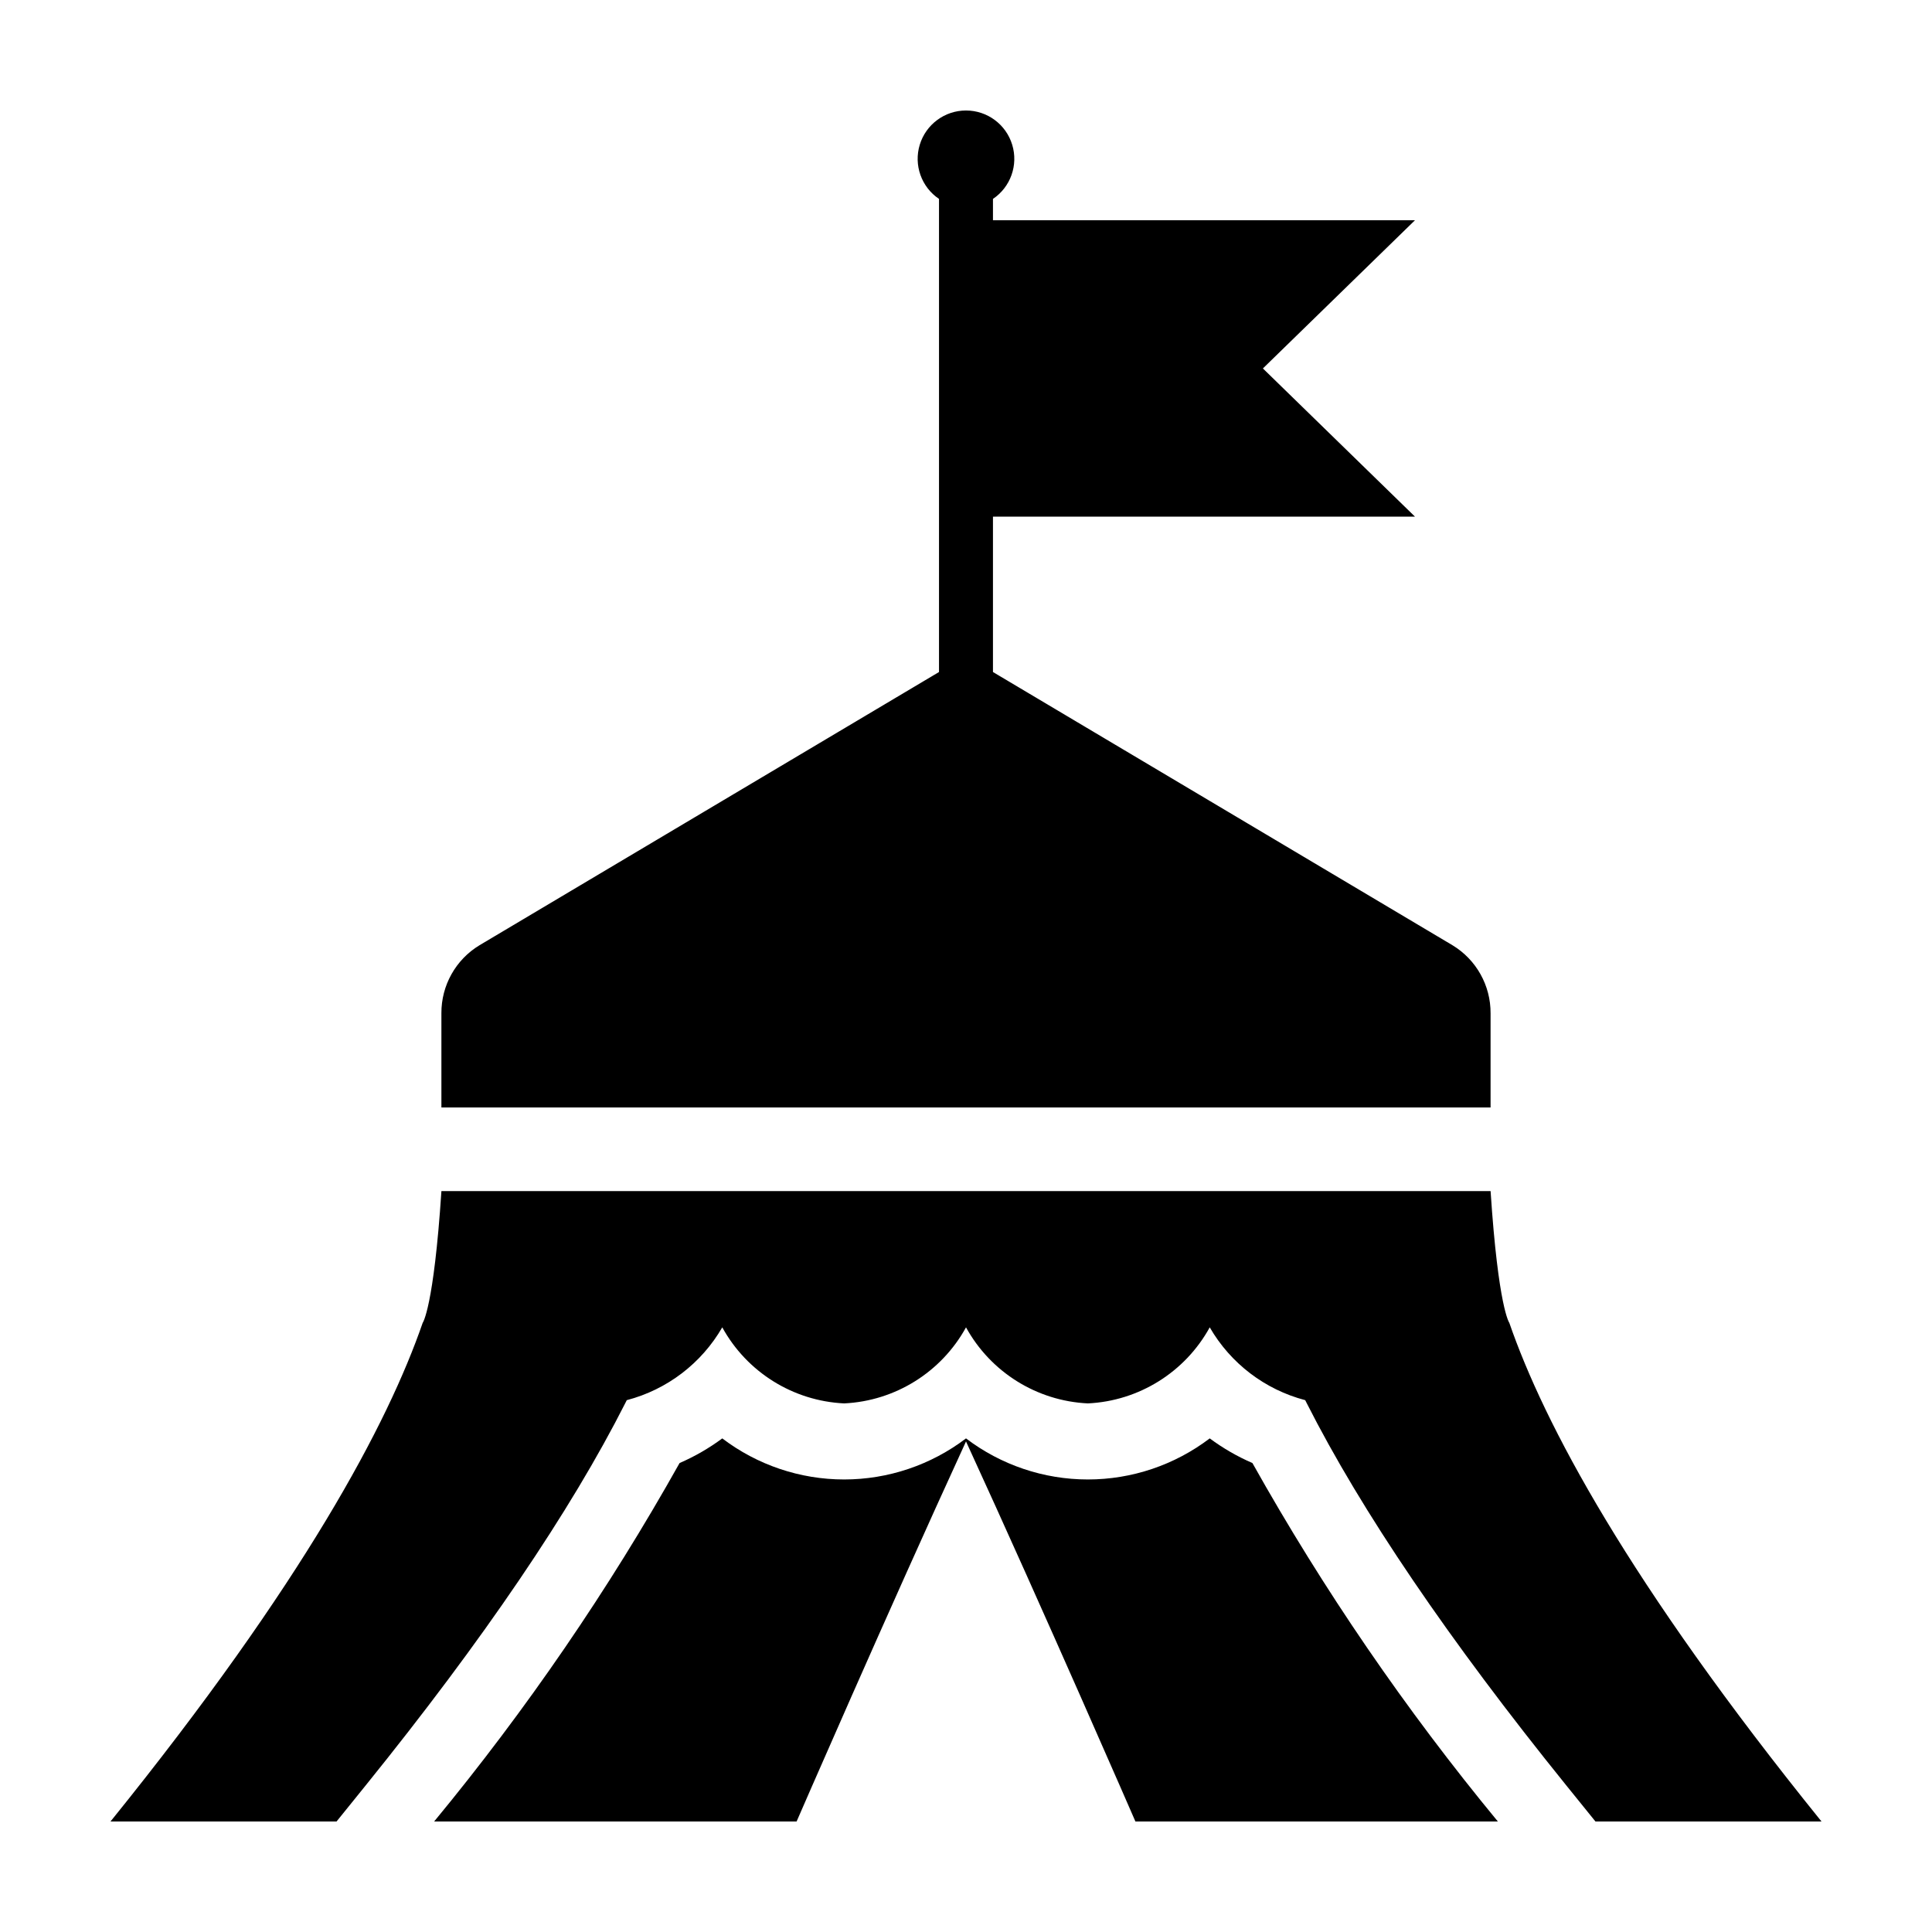
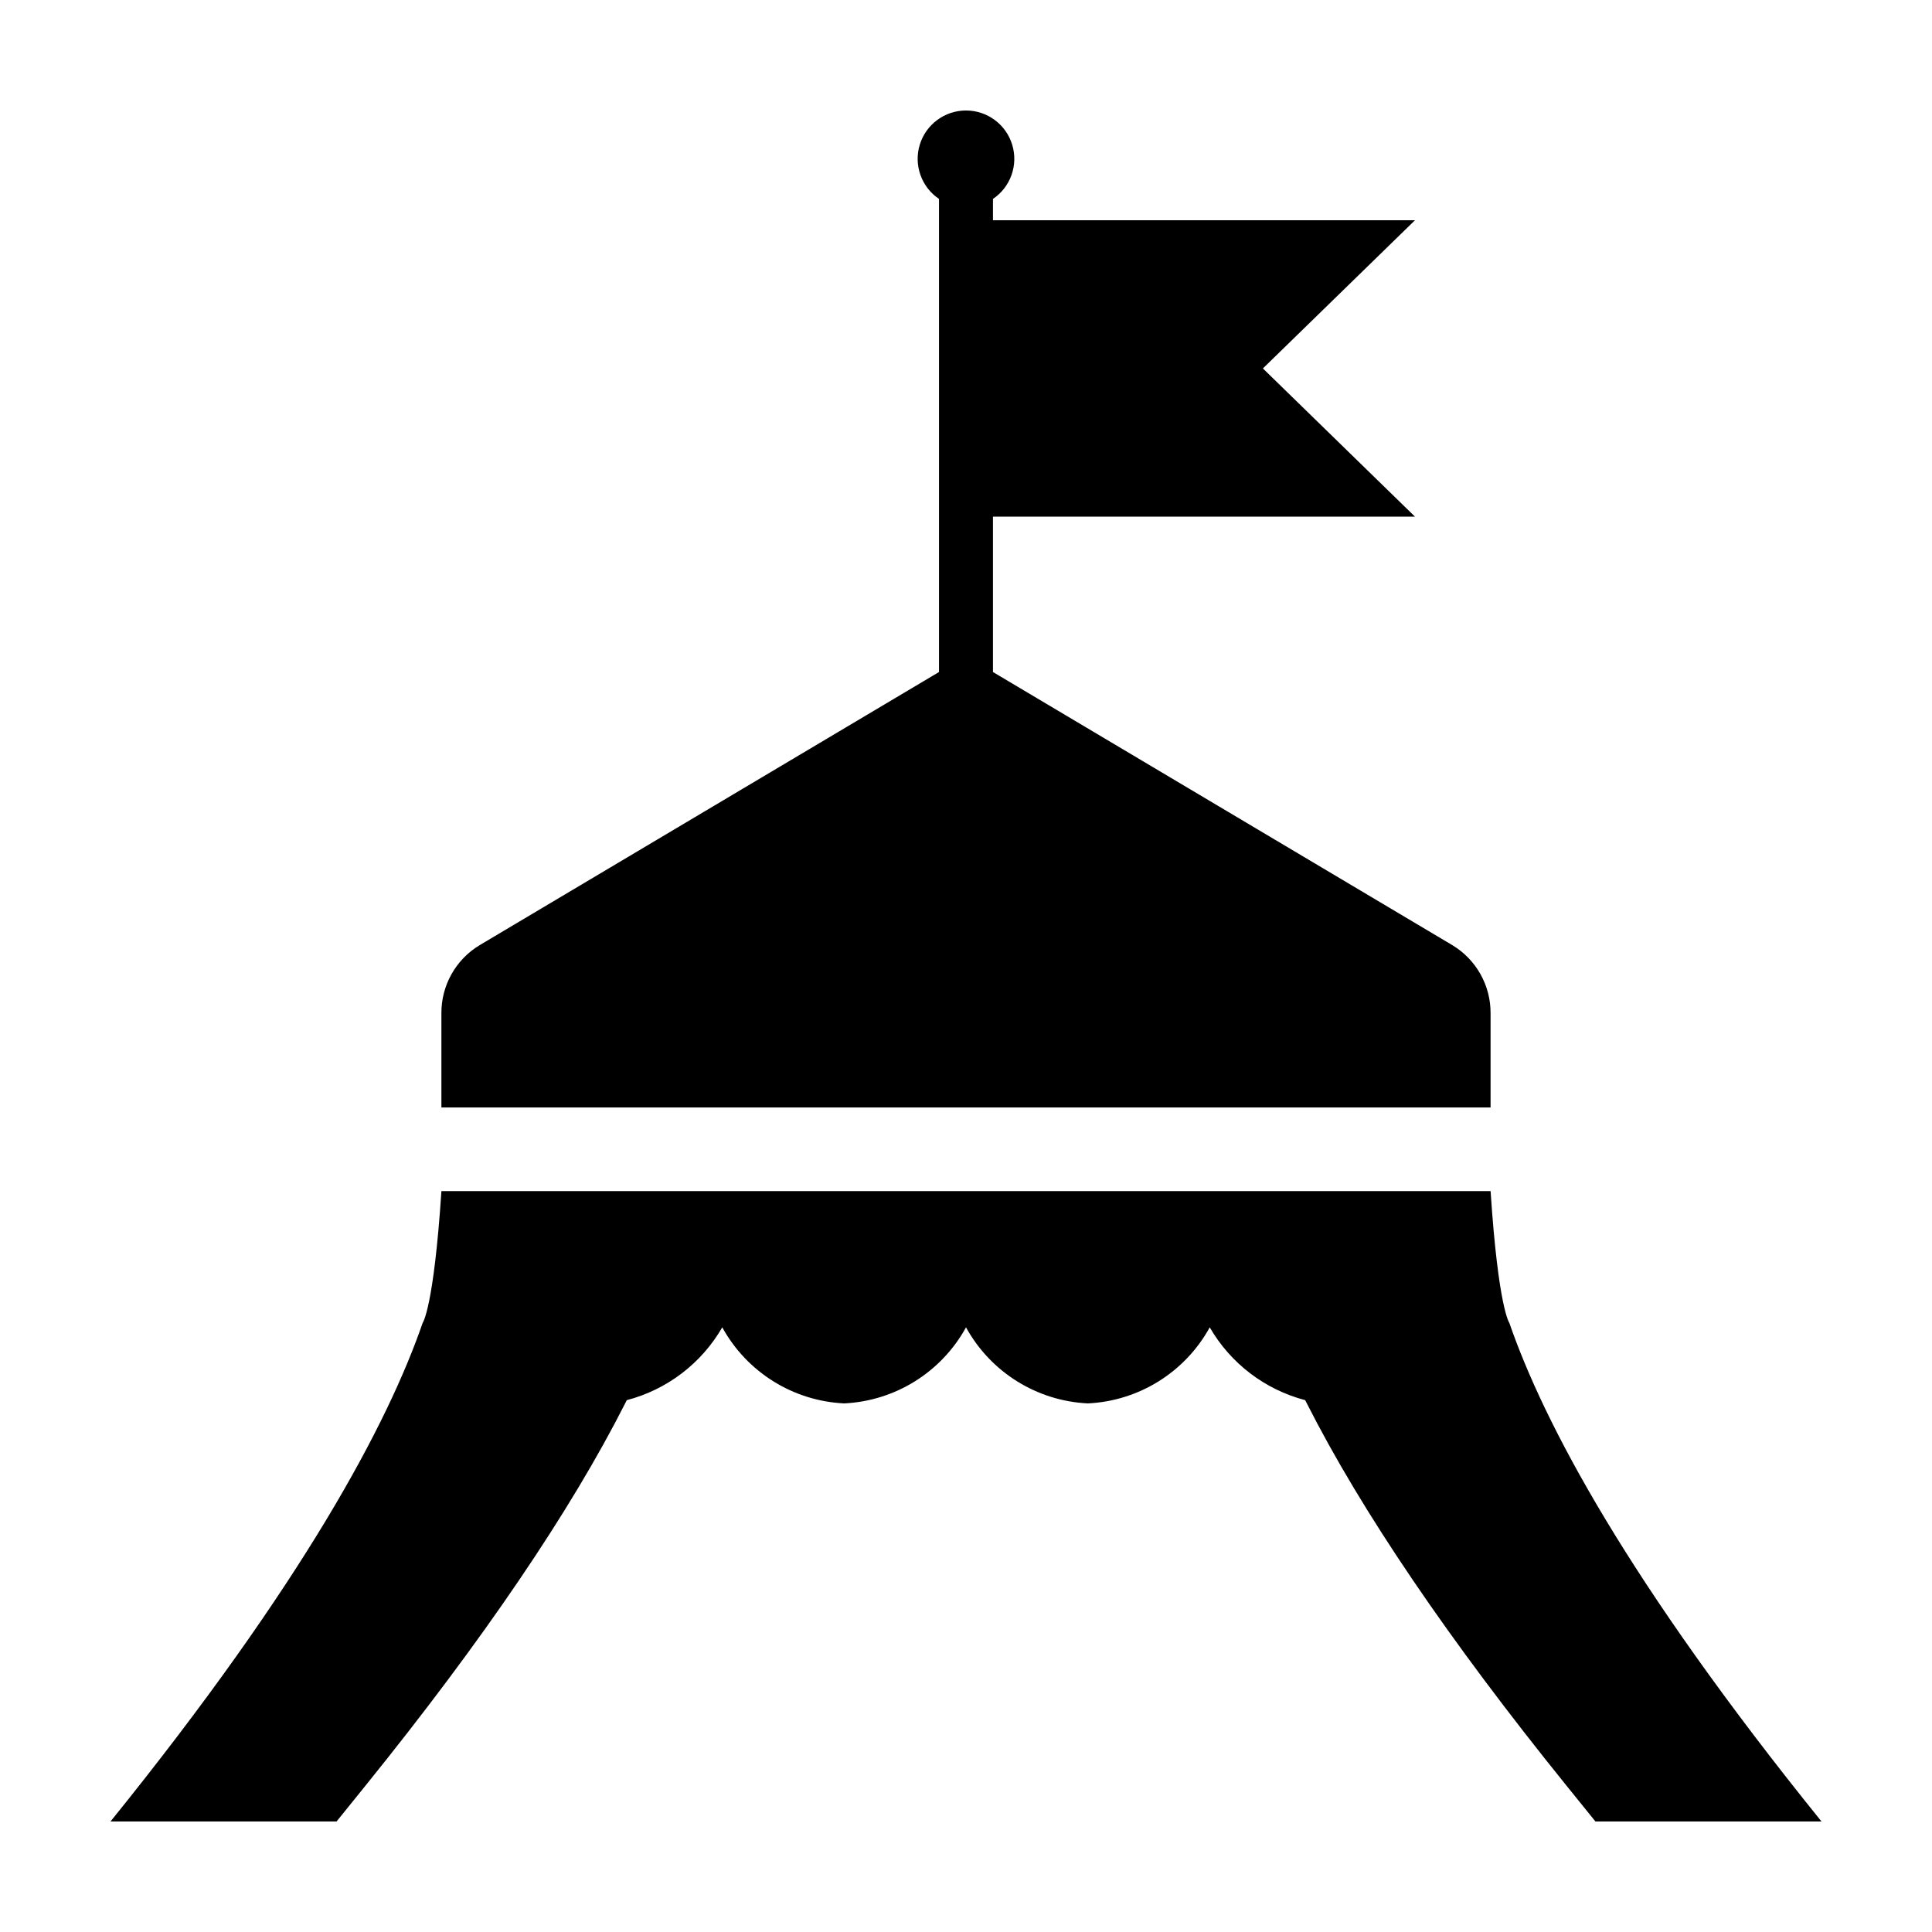
<svg xmlns="http://www.w3.org/2000/svg" fill="#000000" width="800px" height="800px" version="1.1" viewBox="144 144 512 512">
  <g>
    <path d="m271.07 394.5c-6.301 3.812-10.133 10.652-10.094 18.016v24.977h278.04v-24.977c0.039-7.363-3.793-14.203-10.09-18.016l-121.78-72.406v-41.176h111.84l-40.305-39.277 40.305-39.277h-111.84v-5.652c4.672-3.144 6.742-8.973 5.098-14.359-1.641-5.391-6.613-9.07-12.246-9.07-5.637 0-10.605 3.68-12.25 9.07-1.645 5.387 0.426 11.215 5.098 14.359v125.38z" />
    <path d="m539.02 459.65h-278.04c-2.047 31.031-4.965 34.918-4.965 34.918-9.191 26.598-31.391 68.586-82.727 132.14h59.906l7.668-9.496c31.184-38.605 54.355-72.738 68.879-101.44l0.363-0.719 0.004 0.004c10.672-2.793 19.785-9.742 25.301-19.297 6.527 11.879 18.758 19.512 32.297 20.156 13.539-0.645 25.77-8.277 32.297-20.156 6.523 11.879 18.754 19.512 32.293 20.156 13.539-0.645 25.77-8.277 32.297-20.156 5.519 9.555 14.629 16.504 25.301 19.297l0.363 0.719c14.523 28.703 37.695 62.832 68.879 101.44l7.672 9.492h59.906c-51.336-63.559-73.535-105.55-82.727-132.14 0 0-2.918-3.883-4.965-34.918z" />
-     <path d="m464.59 525.19c-9.289 7.062-20.633 10.883-32.297 10.883-11.664 0-23.008-3.82-32.293-10.883-9.289 7.062-20.633 10.883-32.297 10.883s-23.008-3.82-32.293-10.883c-3.512 2.602-7.305 4.793-11.316 6.531-18.801 33.543-40.57 65.332-65.043 94.992h96.055s24.082-55.41 44.895-100.72c20.812 45.316 44.895 100.72 44.895 100.72h96.051c-24.473-29.66-46.242-61.449-65.043-94.992-4.008-1.738-7.805-3.93-11.312-6.531z" />
  </g>
</svg>